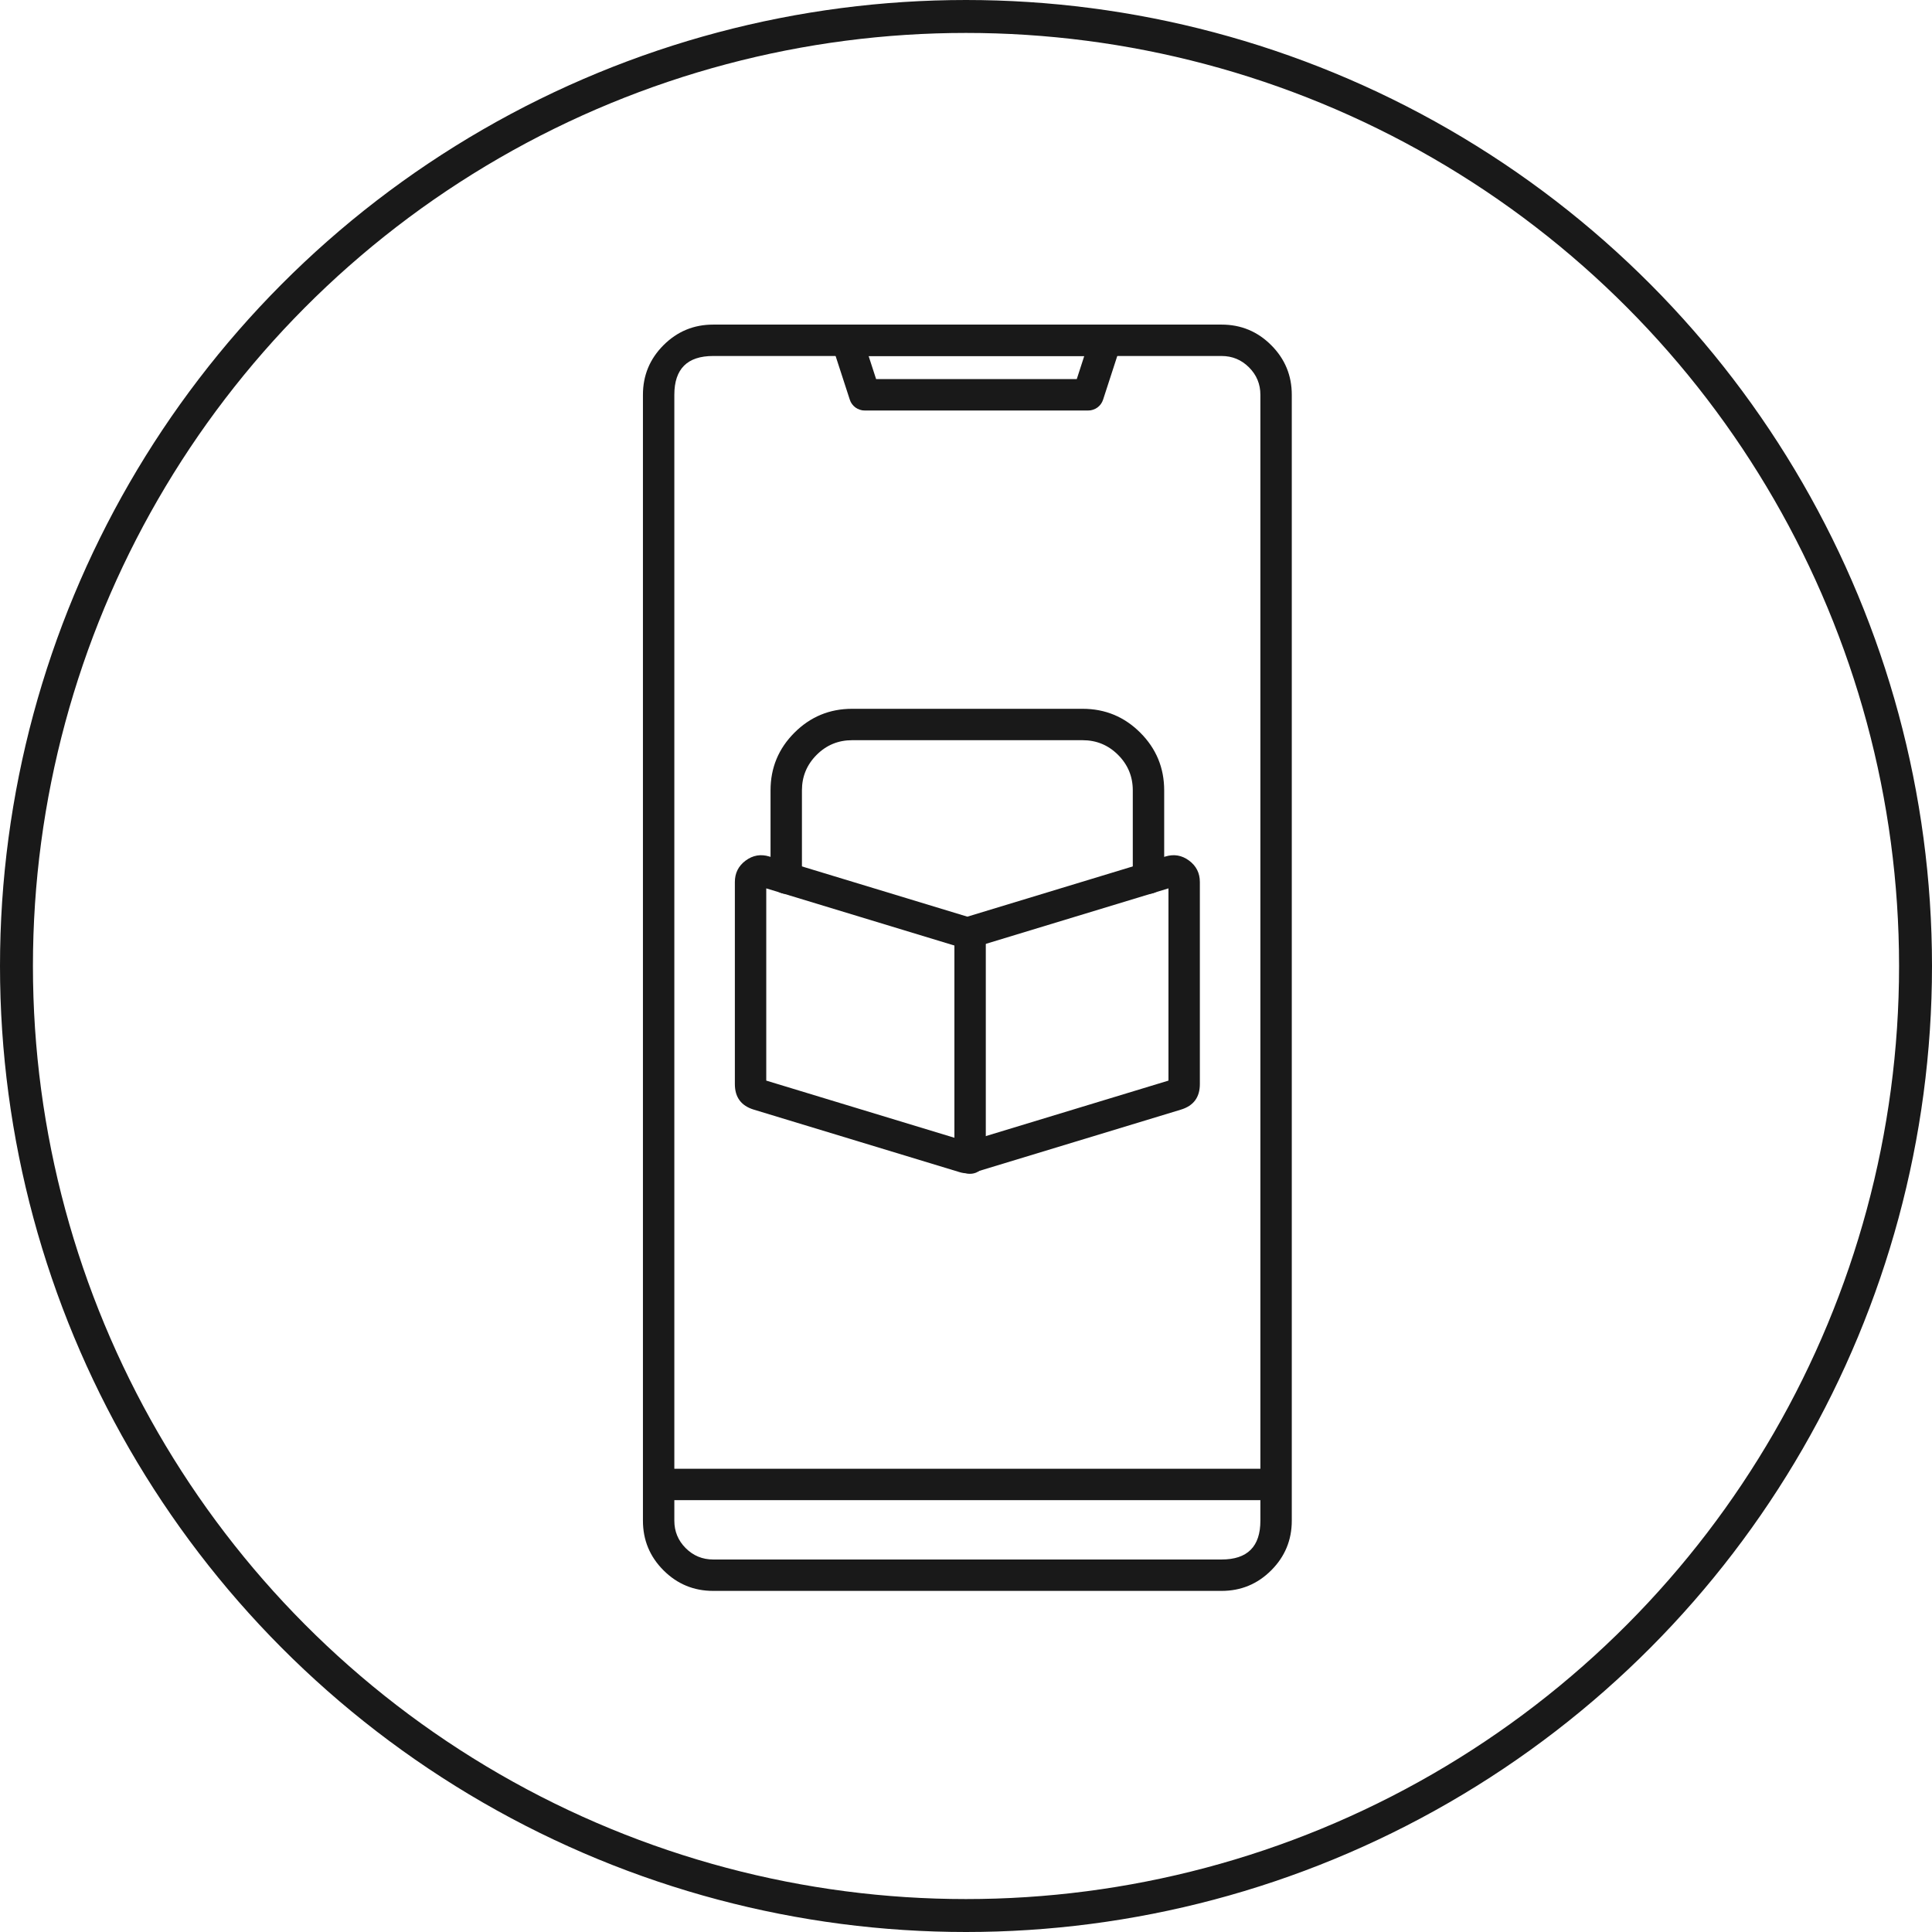
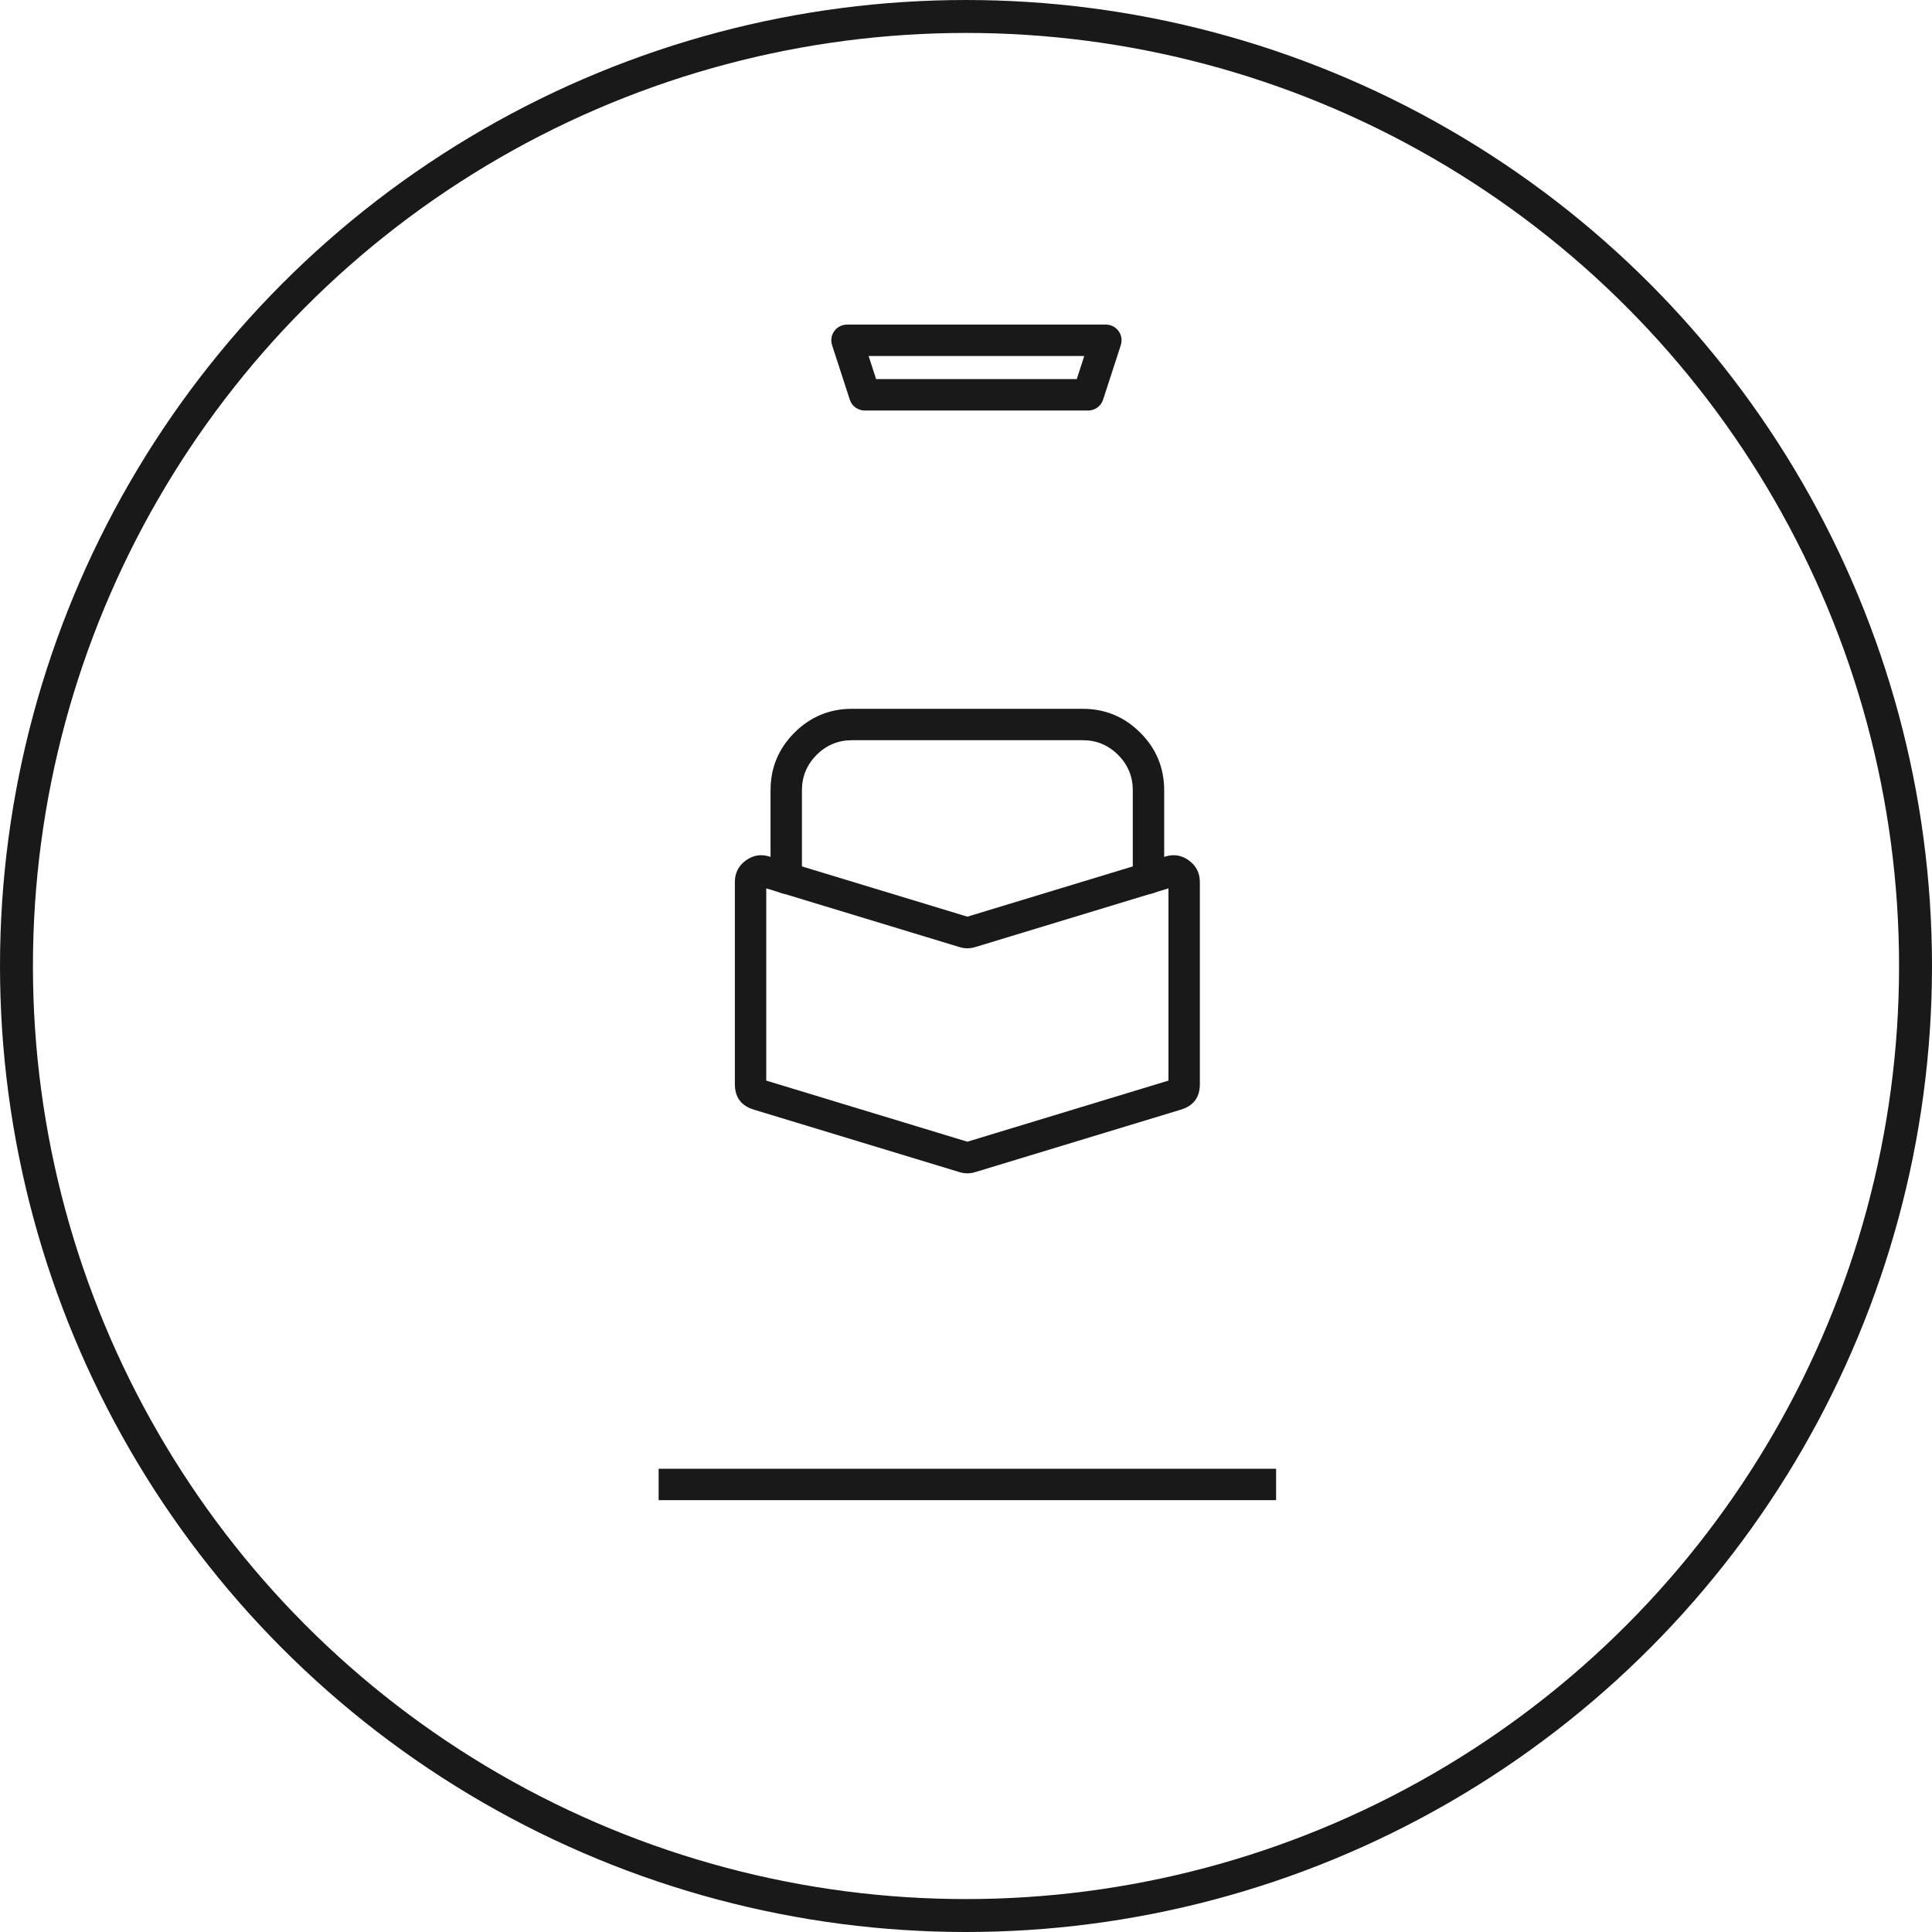
<svg xmlns="http://www.w3.org/2000/svg" fill="none" version="1.1" width="88" height="88" viewBox="0 0 88 88">
  <defs>
    <clipPath id="master_svg0_62_2476">
      <rect x="0" y="0" width="88" height="88" rx="0" />
    </clipPath>
  </defs>
  <g clip-path="url(#master_svg0_62_2476)">
    <g>
      <ellipse cx="44" cy="44" rx="43.25" ry="43.25" fill-opacity="0" stroke-opacity="1" stroke="#191919" fill="none" stroke-width="1.5" />
    </g>
    <g>
      <g>
-         <path d="M30.222,15.722Q29.285,16.659,29.285,17.983L29.285,69.265Q29.285,70.59,30.222,71.527Q31.159,72.463,32.483,72.463L55.641,72.463Q56.966,72.463,57.902,71.527Q58.839,70.59,58.839,69.265L58.839,17.983Q58.839,16.659,57.902,15.722Q56.966,14.785,55.641,14.785L32.483,14.785Q31.159,14.785,30.222,15.722ZM30.715,69.265L30.715,17.983Q30.715,16.215,32.483,16.215L55.641,16.215Q56.373,16.215,56.891,16.733Q57.409,17.251,57.409,17.983L57.409,69.265Q57.409,70.149,56.967,70.591Q56.525,71.033,55.641,71.033L32.483,71.033Q31.751,71.033,31.233,70.516Q30.715,69.998,30.715,69.265Z" fill-rule="evenodd" fill="#191919" fill-opacity="1" />
-       </g>
+         </g>
      <g>
        <path d="M39.387,18.698L49.564,18.698Q49.621,18.698,49.676,18.69Q49.732,18.681,49.785,18.663Q49.839,18.646,49.889,18.62Q49.939,18.595,49.985,18.562Q50.03,18.529,50.07,18.489Q50.11,18.449,50.143,18.404Q50.176,18.358,50.201,18.308Q50.227,18.258,50.244,18.204L51.051,15.721Q51.086,15.613,51.086,15.5Q51.086,15.43,51.072,15.361Q51.058,15.291,51.032,15.226Q51.005,15.161,50.965,15.103Q50.926,15.044,50.877,14.994Q50.827,14.945,50.768,14.905Q50.71,14.866,50.645,14.839Q50.58,14.812,50.51,14.799Q50.441,14.785,50.371,14.785L38.58,14.785Q38.467,14.785,38.359,14.82Q38.292,14.842,38.231,14.876Q38.169,14.911,38.116,14.956Q38.062,15.002,38.019,15.057Q37.975,15.113,37.943,15.175Q37.911,15.238,37.892,15.306Q37.873,15.374,37.867,15.444Q37.862,15.514,37.87,15.584Q37.878,15.654,37.9,15.721L38.707,18.204Q38.724,18.258,38.749,18.308Q38.775,18.358,38.808,18.404Q38.841,18.449,38.881,18.489Q38.921,18.529,38.966,18.562Q39.012,18.595,39.062,18.62Q39.112,18.646,39.166,18.663Q39.219,18.681,39.275,18.69Q39.33,18.698,39.387,18.698ZM49.045,17.268L39.906,17.268L39.564,16.215L49.387,16.215L49.045,17.268Z" fill-rule="evenodd" fill="#191919" fill-opacity="1" />
      </g>
      <g>
        <path d="M58.124,68.33L30,68.33L30,66.9L58.124,66.9L58.124,68.33Z" fill-rule="evenodd" fill="#191919" fill-opacity="1" />
      </g>
    </g>
    <g>
      <g>
        <path d="M44.062,41.753L53.084,39.012Q53.669,38.834,54.16,39.198Q54.652,39.563,54.652,40.174L54.652,49.379Q54.652,50.28,53.79,50.542L44.415,53.39Q44.062,53.497,43.709,53.39L34.334,50.542Q33.472,50.28,33.472,49.379L33.472,40.174Q33.472,39.563,33.963,39.198Q34.455,38.834,35.04,39.012L44.062,41.753ZM34.902,40.464L43.709,43.14Q44.062,43.247,44.415,43.14L53.222,40.464L53.222,49.22L44.062,52.003L34.902,49.22L34.902,40.464Z" fill-rule="evenodd" fill="#191919" fill-opacity="1" />
      </g>
      <g>
        <path d="M51.597,36L51.597,40Q51.597,40.07,51.61,40.139Q51.624,40.209,51.651,40.274Q51.678,40.339,51.717,40.397Q51.756,40.456,51.806,40.506Q51.856,40.555,51.915,40.594Q51.973,40.634,52.038,40.661Q52.103,40.688,52.172,40.701Q52.241,40.715,52.312,40.715Q52.382,40.715,52.451,40.701Q52.52,40.688,52.585,40.661Q52.65,40.634,52.709,40.594Q52.768,40.555,52.817,40.506Q52.867,40.456,52.906,40.397Q52.945,40.339,52.972,40.274Q52.999,40.209,53.013,40.139Q53.027,40.07,53.027,40L53.027,39.998L53.027,36Q53.027,34.461,51.939,33.373Q50.851,32.285,49.312,32.285L38.812,32.285Q37.273,32.285,36.185,33.373Q35.097,34.461,35.097,36L35.097,40L35.097,40Q35.097,40.07,35.11,40.139Q35.124,40.209,35.151,40.274Q35.178,40.339,35.217,40.397Q35.256,40.456,35.306,40.506Q35.356,40.555,35.414,40.594Q35.473,40.634,35.538,40.661Q35.603,40.688,35.672,40.701Q35.741,40.715,35.812,40.715Q35.882,40.715,35.951,40.701Q36.02,40.688,36.085,40.661Q36.15,40.634,36.209,40.594Q36.267,40.555,36.317,40.506Q36.367,40.456,36.406,40.397Q36.445,40.339,36.472,40.274Q36.499,40.209,36.513,40.139Q36.527,40.07,36.527,40L36.527,40L36.527,36Q36.527,35.054,37.196,34.384Q37.865,33.715,38.812,33.715L49.312,33.715Q50.258,33.715,50.927,34.384Q51.597,35.054,51.597,36Z" fill-rule="evenodd" fill="#191919" fill-opacity="1" />
      </g>
      <g>
-         <path d="M43.472,42.5Q43.472,42.43,43.485,42.361Q43.499,42.291,43.526,42.226Q43.553,42.161,43.592,42.103Q43.631,42.044,43.681,41.994Q43.731,41.945,43.789,41.905Q43.848,41.866,43.913,41.839Q43.978,41.812,44.047,41.799Q44.116,41.785,44.187,41.785Q44.257,41.785,44.326,41.799Q44.395,41.812,44.46,41.839Q44.525,41.866,44.584,41.905Q44.642,41.945,44.692,41.994Q44.742,42.044,44.781,42.103Q44.82,42.161,44.847,42.226Q44.874,42.291,44.888,42.361Q44.902,42.43,44.902,42.5L44.902,52.75Q44.902,52.82,44.888,52.889Q44.874,52.959,44.847,53.024Q44.82,53.089,44.781,53.147Q44.742,53.206,44.692,53.256Q44.642,53.305,44.584,53.344Q44.525,53.384,44.46,53.411Q44.395,53.438,44.326,53.451Q44.257,53.465,44.187,53.465Q44.116,53.465,44.047,53.451Q43.978,53.438,43.913,53.411Q43.848,53.384,43.789,53.344Q43.731,53.305,43.681,53.256Q43.631,53.206,43.592,53.147Q43.553,53.089,43.526,53.024Q43.499,52.959,43.485,52.889Q43.472,52.82,43.472,52.75L43.472,42.5Z" fill-rule="evenodd" fill="#191919" fill-opacity="1" />
-       </g>
+         </g>
    </g>
  </g>
</svg>